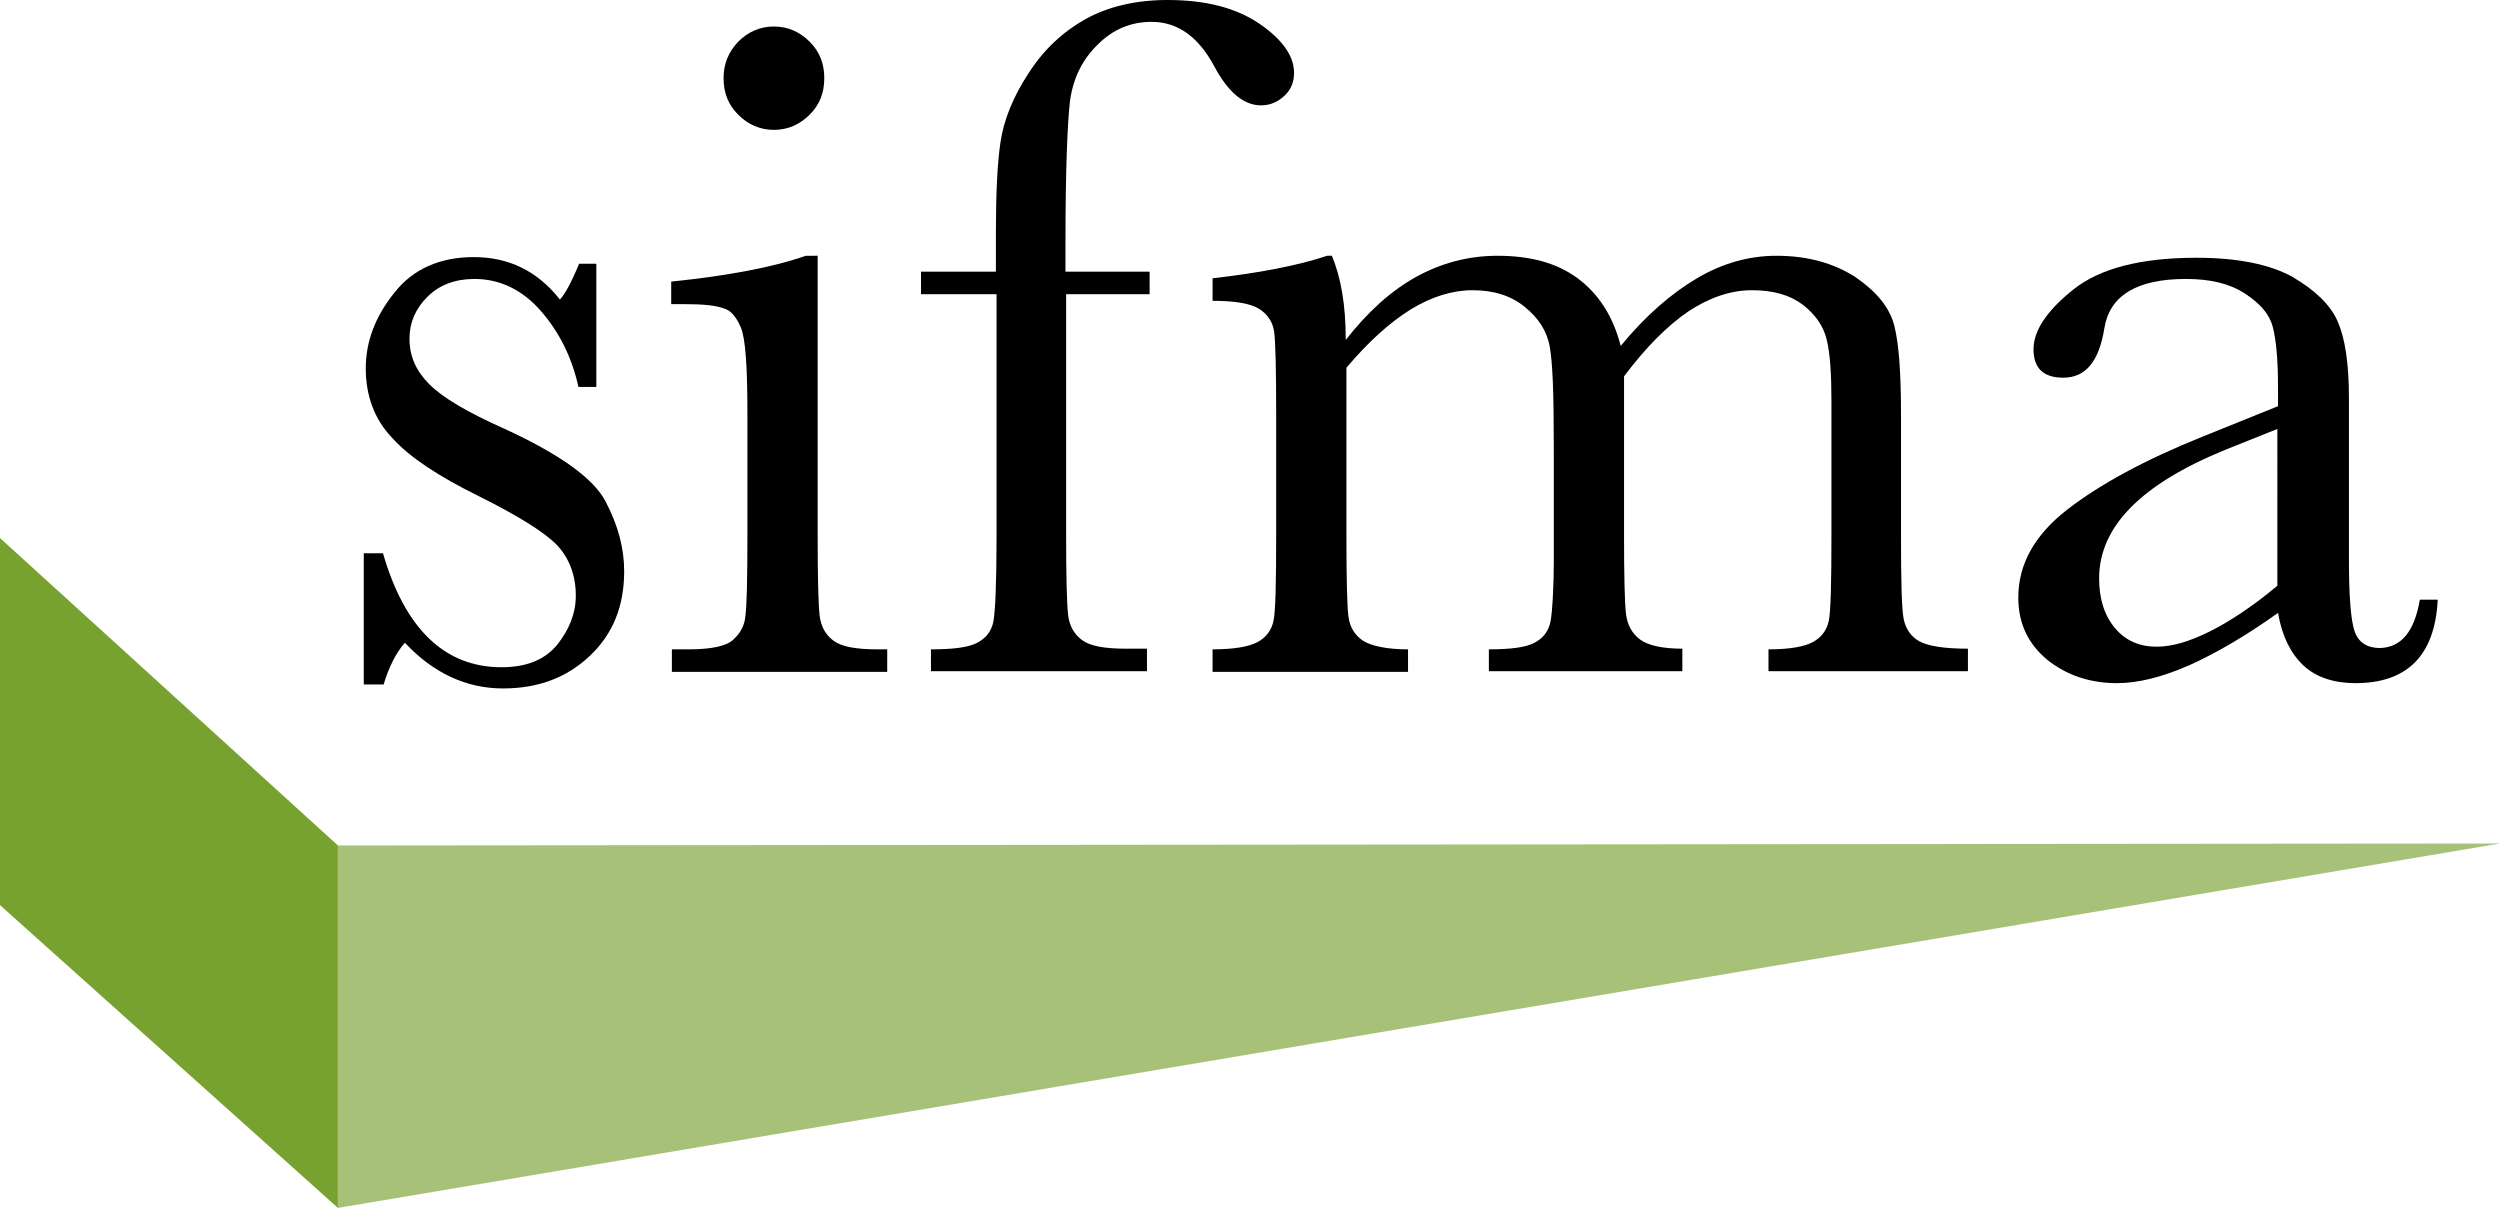
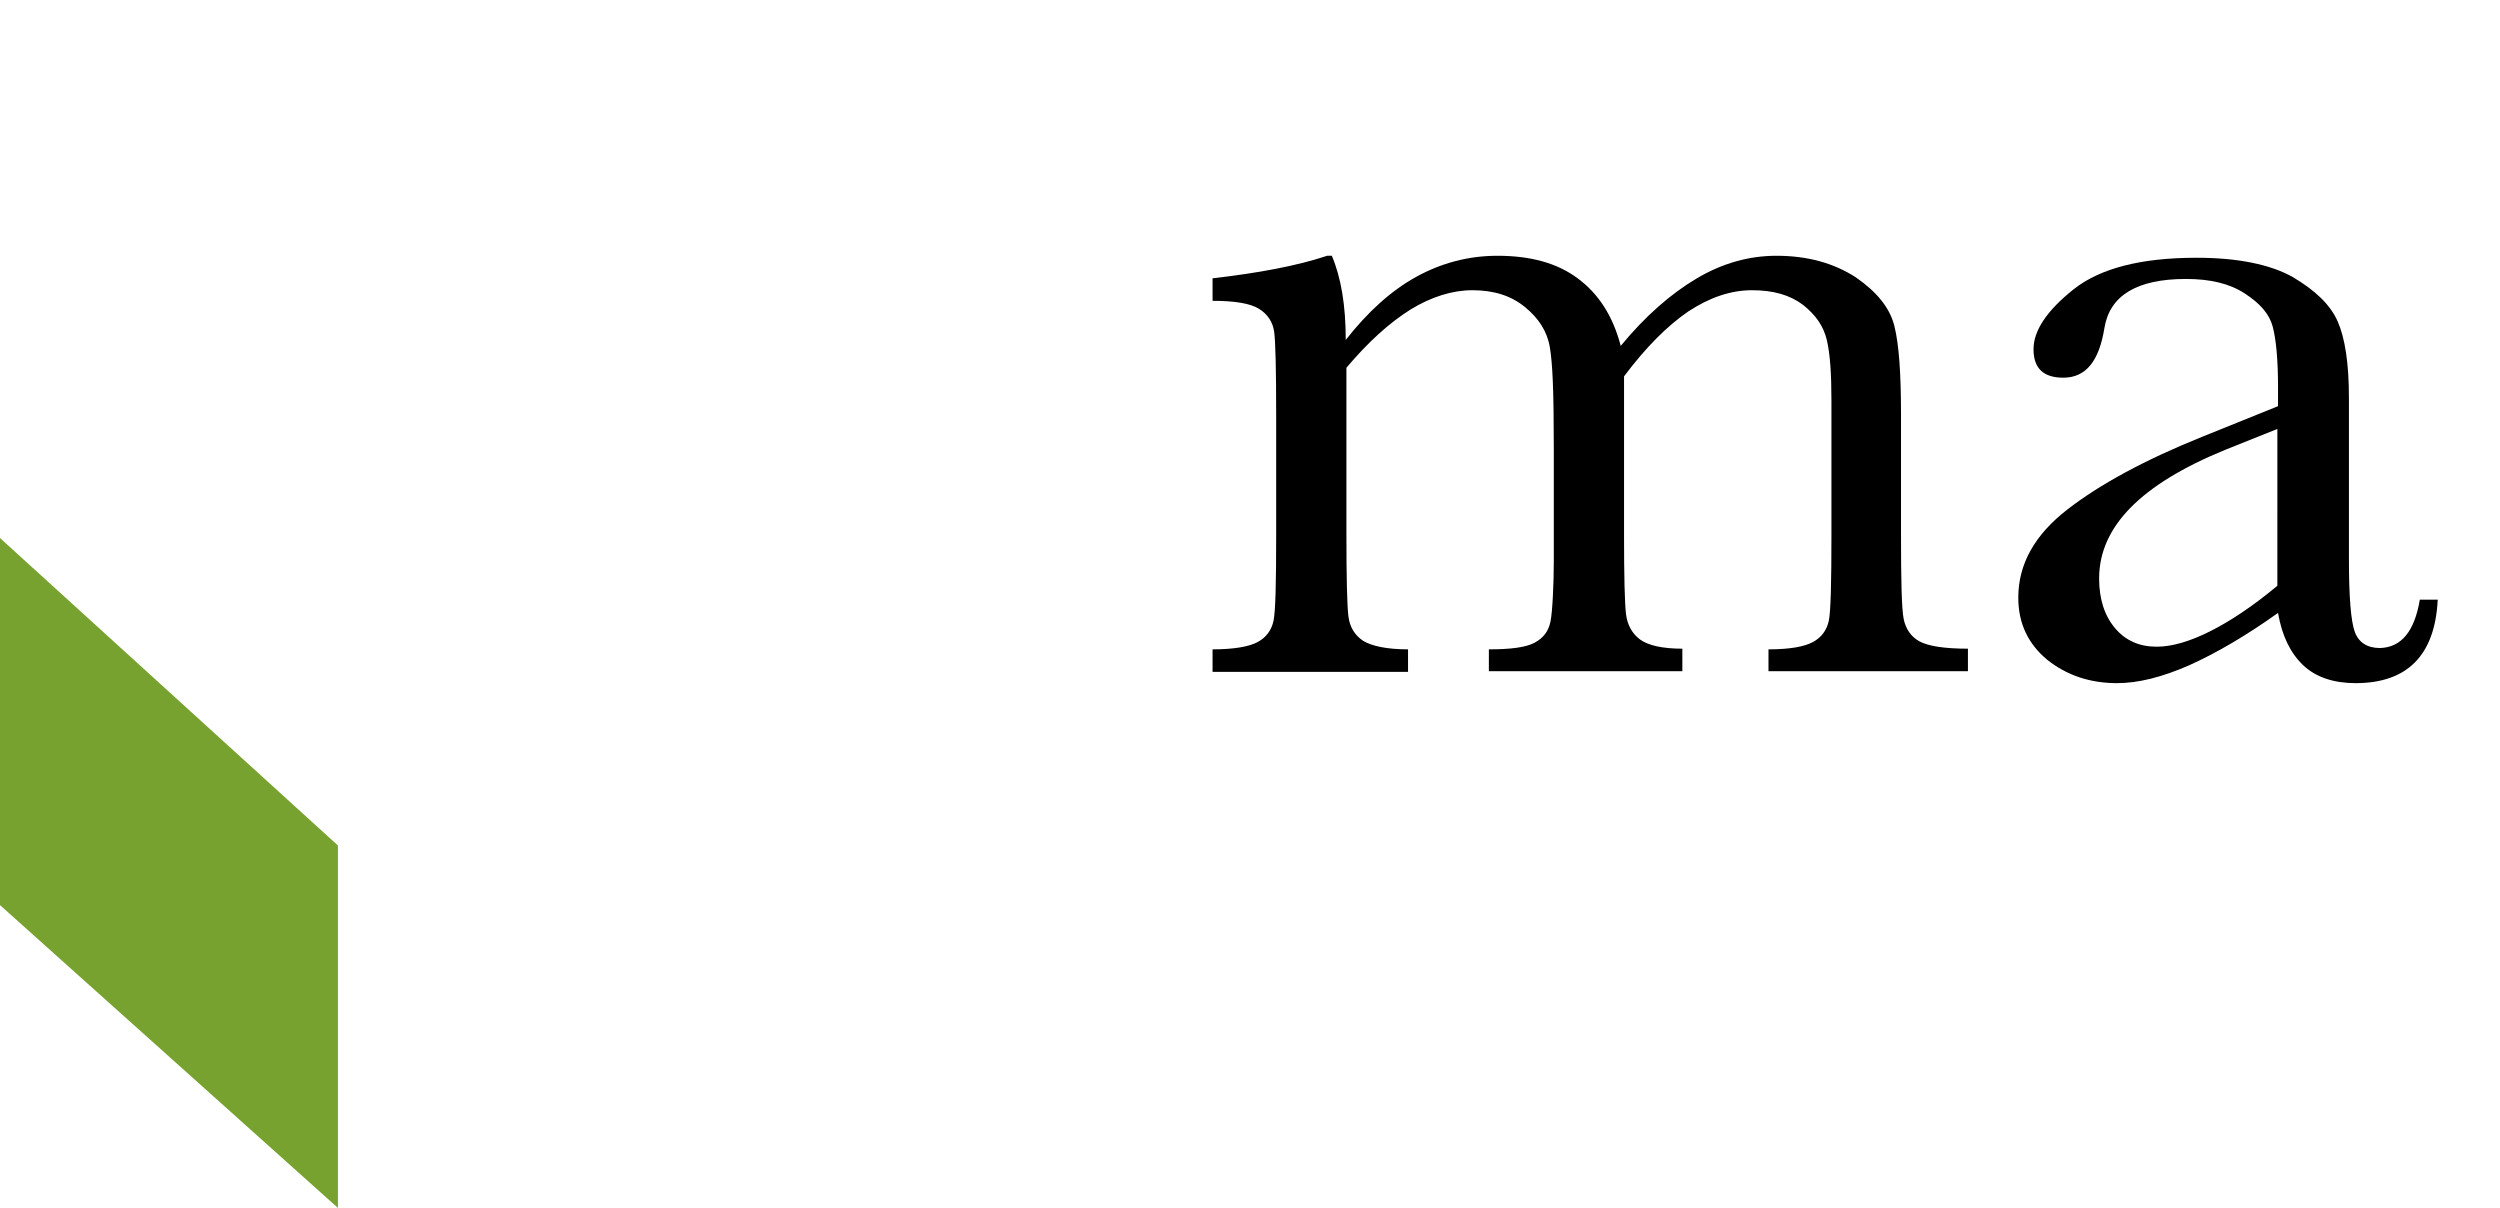
<svg xmlns="http://www.w3.org/2000/svg" version="1.1" id="Layer_1" x="0px" y="0px" viewBox="0 0 377.3 182.3" style="enable-background:new 0 0 377.3 182.3;" xml:space="preserve">
  <style type="text/css">
	.st0{fill:#78A22F;}
	.st1{fill:#A8C179;}
</style>
  <g>
-     <path d="M54.9,103.3V83.5h2.9c3.3,11.4,9.3,17.2,17.9,17.2c3.7,0,6.5-1.1,8.4-3.4c1.8-2.3,2.8-4.7,2.8-7.4c0-3.1-1-5.7-2.9-7.7   c-2-2-5.9-4.4-11.7-7.3c-6.1-3-10.5-5.9-13.1-8.8c-2.7-2.8-4-6.4-4-10.5c0-4,1.4-7.8,4.3-11.4c2.8-3.6,6.9-5.4,12-5.4   c5.3,0,9.6,2.1,13,6.4c0.7-0.7,1.7-2.5,2.9-5.4H90v18.6h-2.7c-1-4.5-2.9-8.3-5.7-11.5c-2.8-3.2-6.2-4.8-10-4.8   c-2.9,0-5.3,0.9-7.1,2.7c-1.8,1.8-2.7,3.9-2.7,6.3c0,2.7,1,4.9,3,6.9c2,2,5.7,4.2,11.3,6.7c8.3,3.8,13.5,7.5,15.3,11   c1.9,3.6,2.8,7.1,2.8,10.5c0,5.3-1.7,9.5-5.2,12.8c-3.5,3.3-7.8,4.9-13.1,4.9c-5.5,0-10.5-2.3-14.8-6.9c-1.3,1.5-2.4,3.6-3.2,6.3   H54.9z" />
-     <path d="M123.4,38.6v42.1c0,6.4,0.1,10.5,0.3,12.2c0.2,1.7,0.9,2.9,2.1,3.8c1.2,0.9,3.4,1.3,6.6,1.3h1.5v3.4h-32.5V98h2.5   c3.5,0,5.8-0.5,6.8-1.5c1.1-1,1.7-2.2,1.8-3.6c0.2-1.4,0.3-5.5,0.3-12.2V62.4c0-7.1-0.3-11.4-1-13c-0.7-1.6-1.5-2.6-2.7-2.9   c-1.1-0.4-3-0.6-5.8-0.6h-2v-3.4c8.7-0.9,15.5-2.2,20.3-3.9H123.4z M109.2,11.8c0-2.1,0.7-3.9,2.2-5.5c1.5-1.5,3.3-2.3,5.4-2.3   c2.1,0,3.9,0.8,5.4,2.3c1.5,1.5,2.2,3.3,2.2,5.5c0,2.2-0.7,4-2.2,5.5c-1.5,1.5-3.3,2.3-5.4,2.3c-2.1,0-3.9-0.8-5.4-2.3   C109.9,15.8,109.2,14,109.2,11.8z" />
-     <path d="M173.5,41v3.4h-12.6v36.2c0,6.4,0.1,10.5,0.3,12.2c0.2,1.7,0.9,2.9,2.1,3.8c1.2,0.9,3.4,1.3,6.6,1.3h3.2v3.4h-32.6V98   c3.4,0,5.7-0.3,7-1c1.3-0.7,2.1-1.7,2.4-3.1c0.3-1.4,0.5-5.8,0.5-13.1V44.4H139V41h11.3v-5.5c0-6.1,0.2-10.8,0.7-14.1   c0.5-3.3,1.9-6.8,4.2-10.3c2.3-3.6,5.2-6.3,8.6-8.2S171.4,0,176.2,0c5.8,0,10.4,1.2,13.9,3.6c3.5,2.4,5.2,4.9,5.2,7.4   c0,1.4-0.5,2.6-1.5,3.5c-1,0.9-2.1,1.4-3.5,1.4c-2.6,0-5-2-7.1-6c-2.4-4.4-5.5-6.6-9.4-6.6c-3.1,0-5.8,1.1-8.1,3.4   c-2.3,2.2-3.7,5-4.2,8.4c-0.4,3.3-0.7,10.5-0.7,21.5V41H173.5z" />
    <path d="M200.3,38.6h0.7c1.4,3.3,2.1,7.5,2.1,12.7c3.3-4.2,6.8-7.4,10.6-9.5c3.8-2.1,7.9-3.2,12.3-3.2c5,0,9,1.1,12.1,3.4   c3.1,2.3,5.3,5.6,6.5,10.2c3.7-4.5,7.6-7.9,11.5-10.2c3.9-2.3,7.9-3.4,12-3.4c4.7,0,8.6,1.1,11.9,3.2c3.2,2.2,5.2,4.6,5.9,7.4   c0.7,2.8,1,7.2,1,13.3v18.1c0,7,0.1,11.3,0.4,12.8c0.3,1.5,1.1,2.7,2.4,3.4s3.7,1.1,7.3,1.1v3.4h-30.1V98c3.2,0,5.4-0.4,6.7-1.1   c1.3-0.7,2.1-1.8,2.4-3.2c0.3-1.4,0.4-5.8,0.4-13V60.5c0-4.1-0.2-7.1-0.7-9.2c-0.5-2.1-1.7-3.8-3.6-5.3c-2-1.5-4.5-2.2-7.7-2.2   c-3.2,0-6.4,1.1-9.6,3.2c-3.2,2.2-6.4,5.4-9.7,9.8v23.8c0,6.4,0.1,10.5,0.3,12.1c0.2,1.6,0.9,2.9,2.1,3.8c1.2,0.9,3.4,1.4,6.4,1.4   v3.4h-29.2V98c3.3,0,5.6-0.3,6.9-1c1.3-0.7,2.1-1.7,2.4-3.2c0.3-1.4,0.5-5.8,0.5-9.1V67.9c0-9.3-0.2-13.1-0.6-15.5   c-0.4-2.4-1.7-4.4-3.8-6.1c-2.1-1.7-4.7-2.5-7.9-2.5c-3,0-6.2,1-9.3,2.9c-3.2,2-6.4,4.9-9.7,8.8v25.1c0,6.6,0.1,10.8,0.3,12.4   c0.2,1.6,0.9,2.8,2.2,3.7c1.3,0.8,3.6,1.3,6.8,1.3v3.4H183V98c3.2,0,5.5-0.4,6.8-1.1c1.3-0.7,2.1-1.8,2.4-3.2   c0.3-1.4,0.4-5.8,0.4-13v-18c0-6.9-0.1-11.1-0.3-12.6s-1-2.7-2.3-3.5c-1.3-0.8-3.6-1.2-7-1.2v-3.4C190,41.2,195.8,40.1,200.3,38.6z   " />
    <path d="M365.2,90.5h2.7c-0.4,8.4-4.6,12.6-12.4,12.6c-3.3,0-6-0.9-7.9-2.7c-1.9-1.8-3.2-4.4-3.8-7.9c-4.9,3.5-9.4,6.1-13.4,7.9   c-4.1,1.8-7.7,2.7-10.9,2.7c-4.1,0-7.6-1.2-10.5-3.5c-2.9-2.4-4.4-5.5-4.4-9.4c0-5.1,2.5-9.5,7.4-13.3c4.9-3.8,11.7-7.5,20.4-11   l11.4-4.6v-2.9c0-4.2-0.3-7.2-0.8-9.1c-0.5-1.9-1.9-3.5-4.2-5c-2.3-1.5-5.2-2.2-8.9-2.2c-7.4,0-11.5,2.5-12.3,7.4   c-0.8,5-2.8,7.5-6.2,7.5c-3,0-4.5-1.4-4.5-4.3c0-2.8,2-5.8,6-9c4-3.2,10.2-4.8,18.6-4.8c6.2,0,11.1,1,14.5,2.9   c3.4,2,5.7,4.2,6.8,6.7c1.1,2.5,1.7,6.3,1.7,11.5v24.4c0,5.7,0.3,9.4,0.9,11c0.6,1.6,1.9,2.4,3.8,2.4   C362.4,97.7,364.4,95.3,365.2,90.5z M343.8,64.7l-8,3.2c-12.7,5.2-19,11.6-19,19.4c0,3.1,0.8,5.6,2.4,7.5c1.6,1.9,3.7,2.8,6.3,2.8   c2.3,0,5-0.8,8-2.3c3-1.5,6.5-3.8,10.2-6.9V64.7z" />
  </g>
  <polygon class="st0" points="51,127.6 51,182.3 0,136.6 0,81.2 " />
-   <polygon class="st1" points="377.3,127.3 51,182.3 51,127.6 " />
</svg>